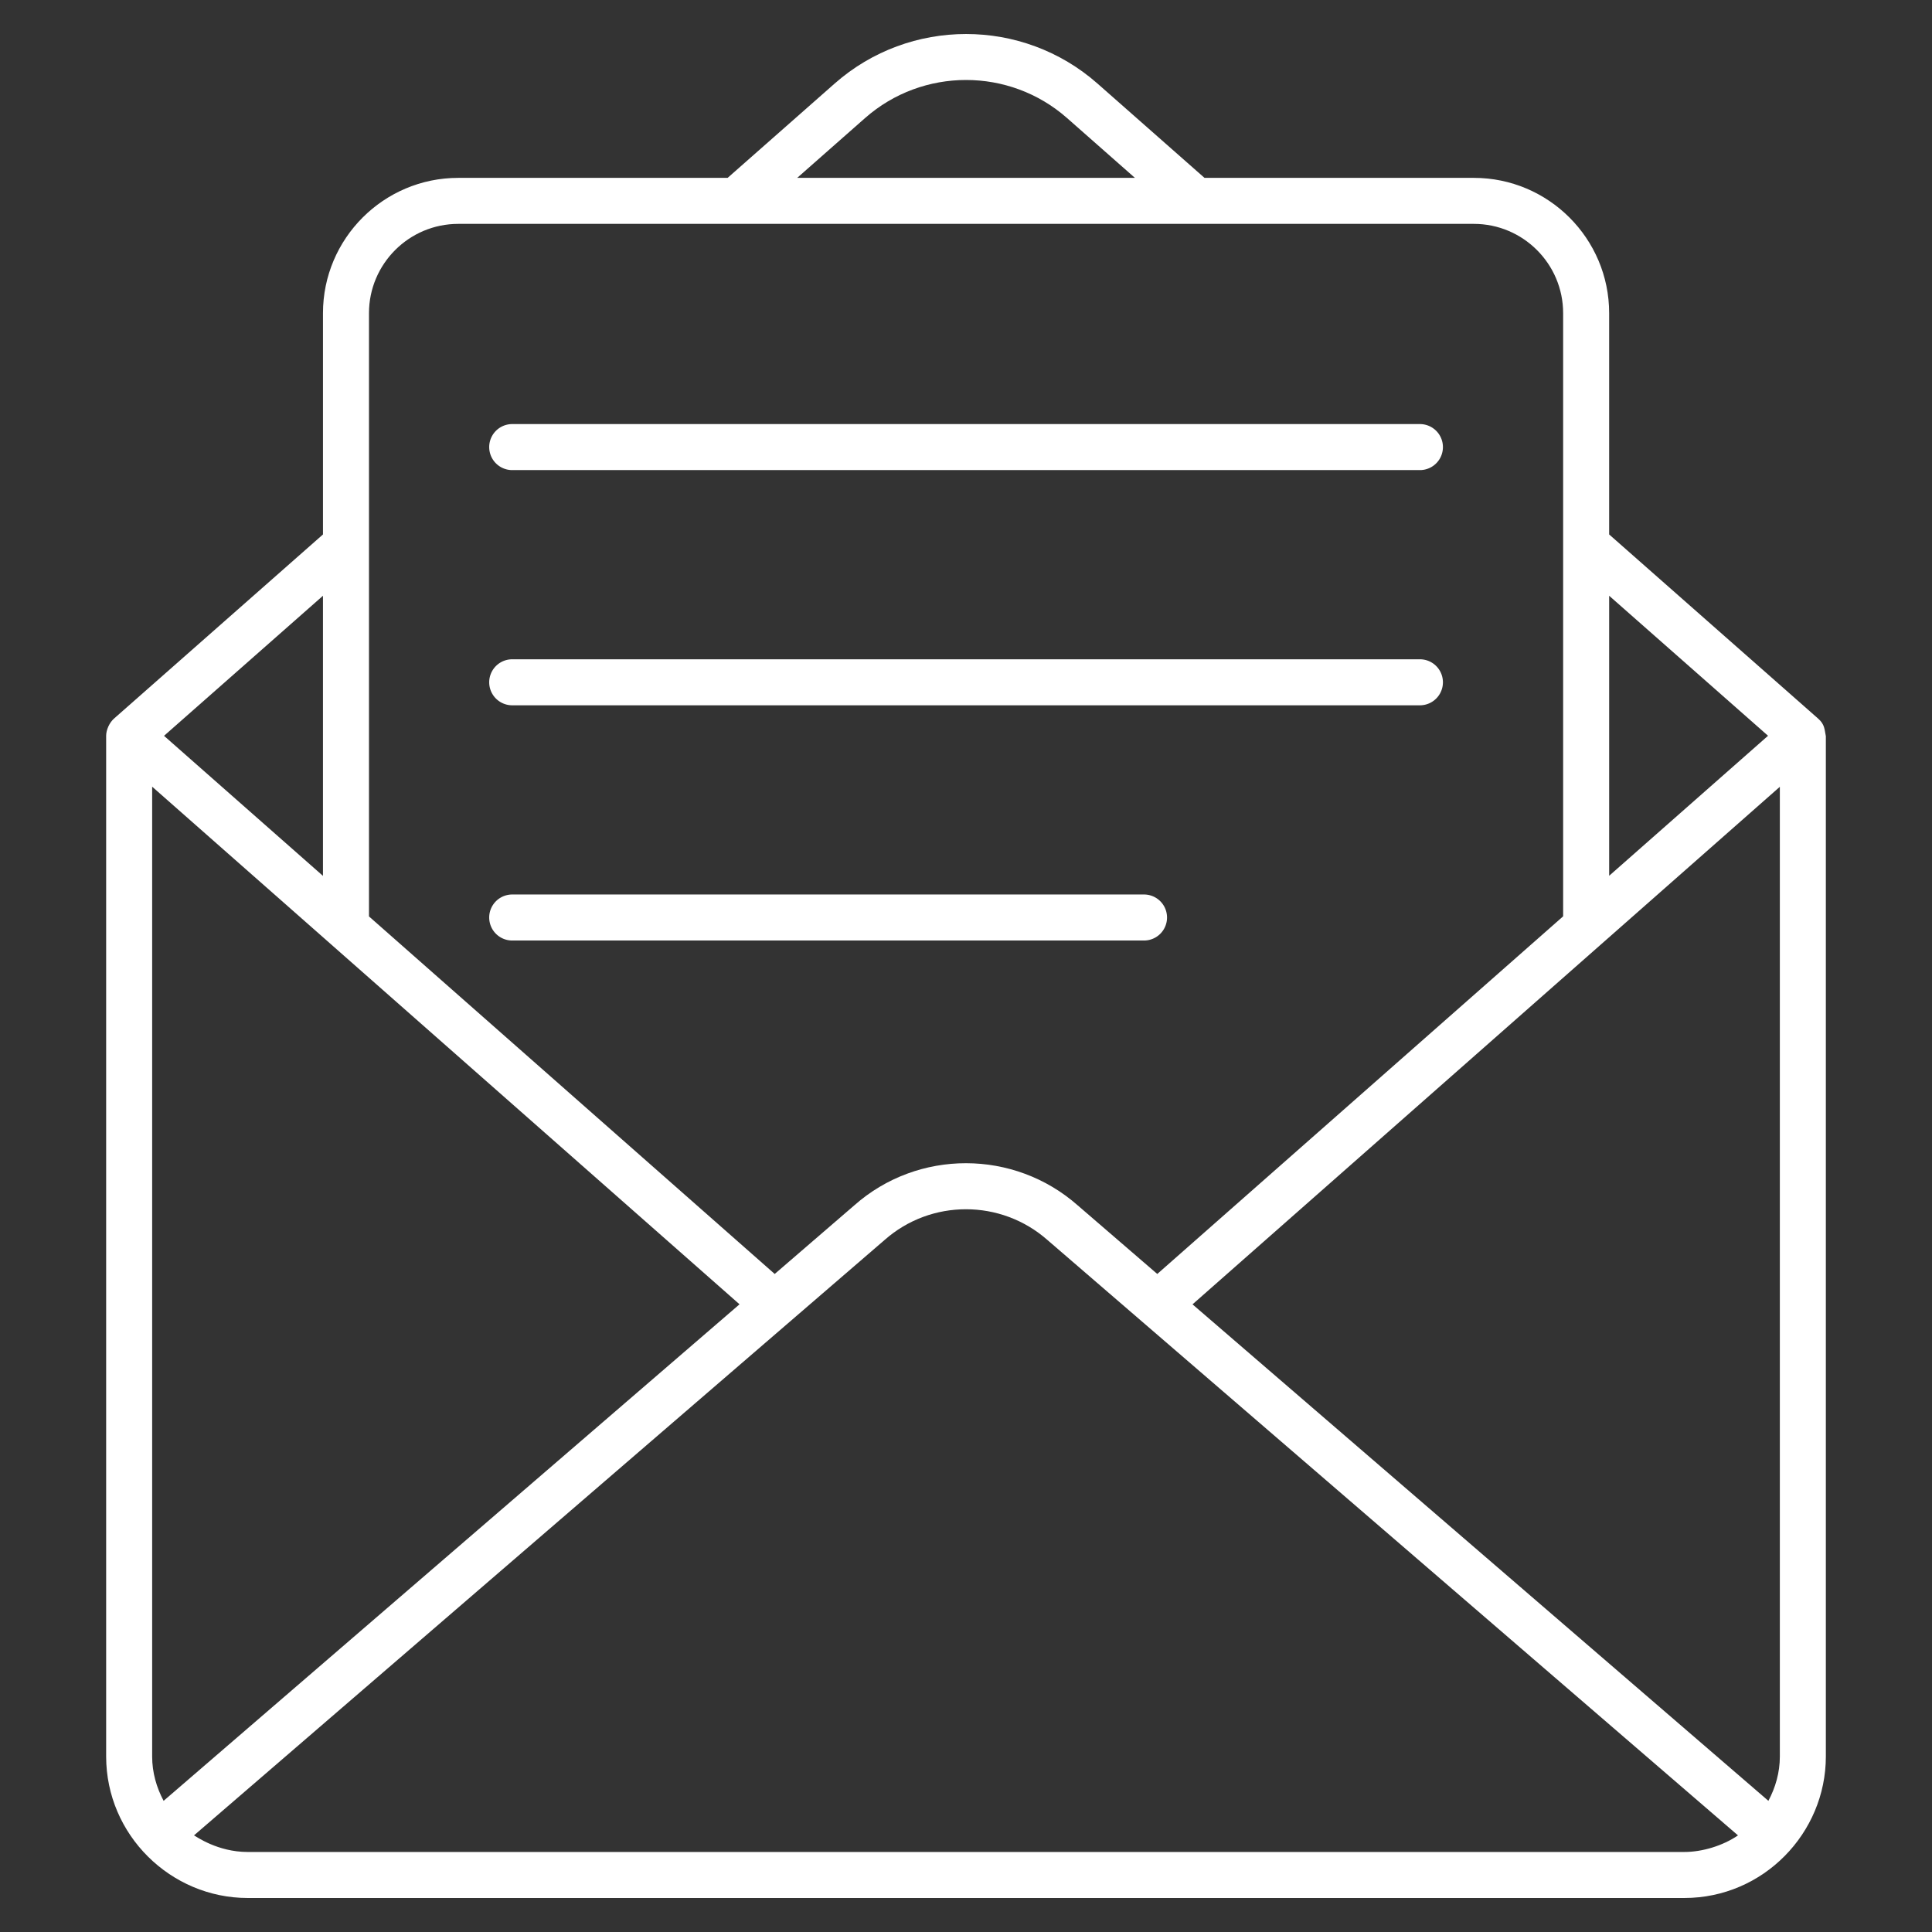
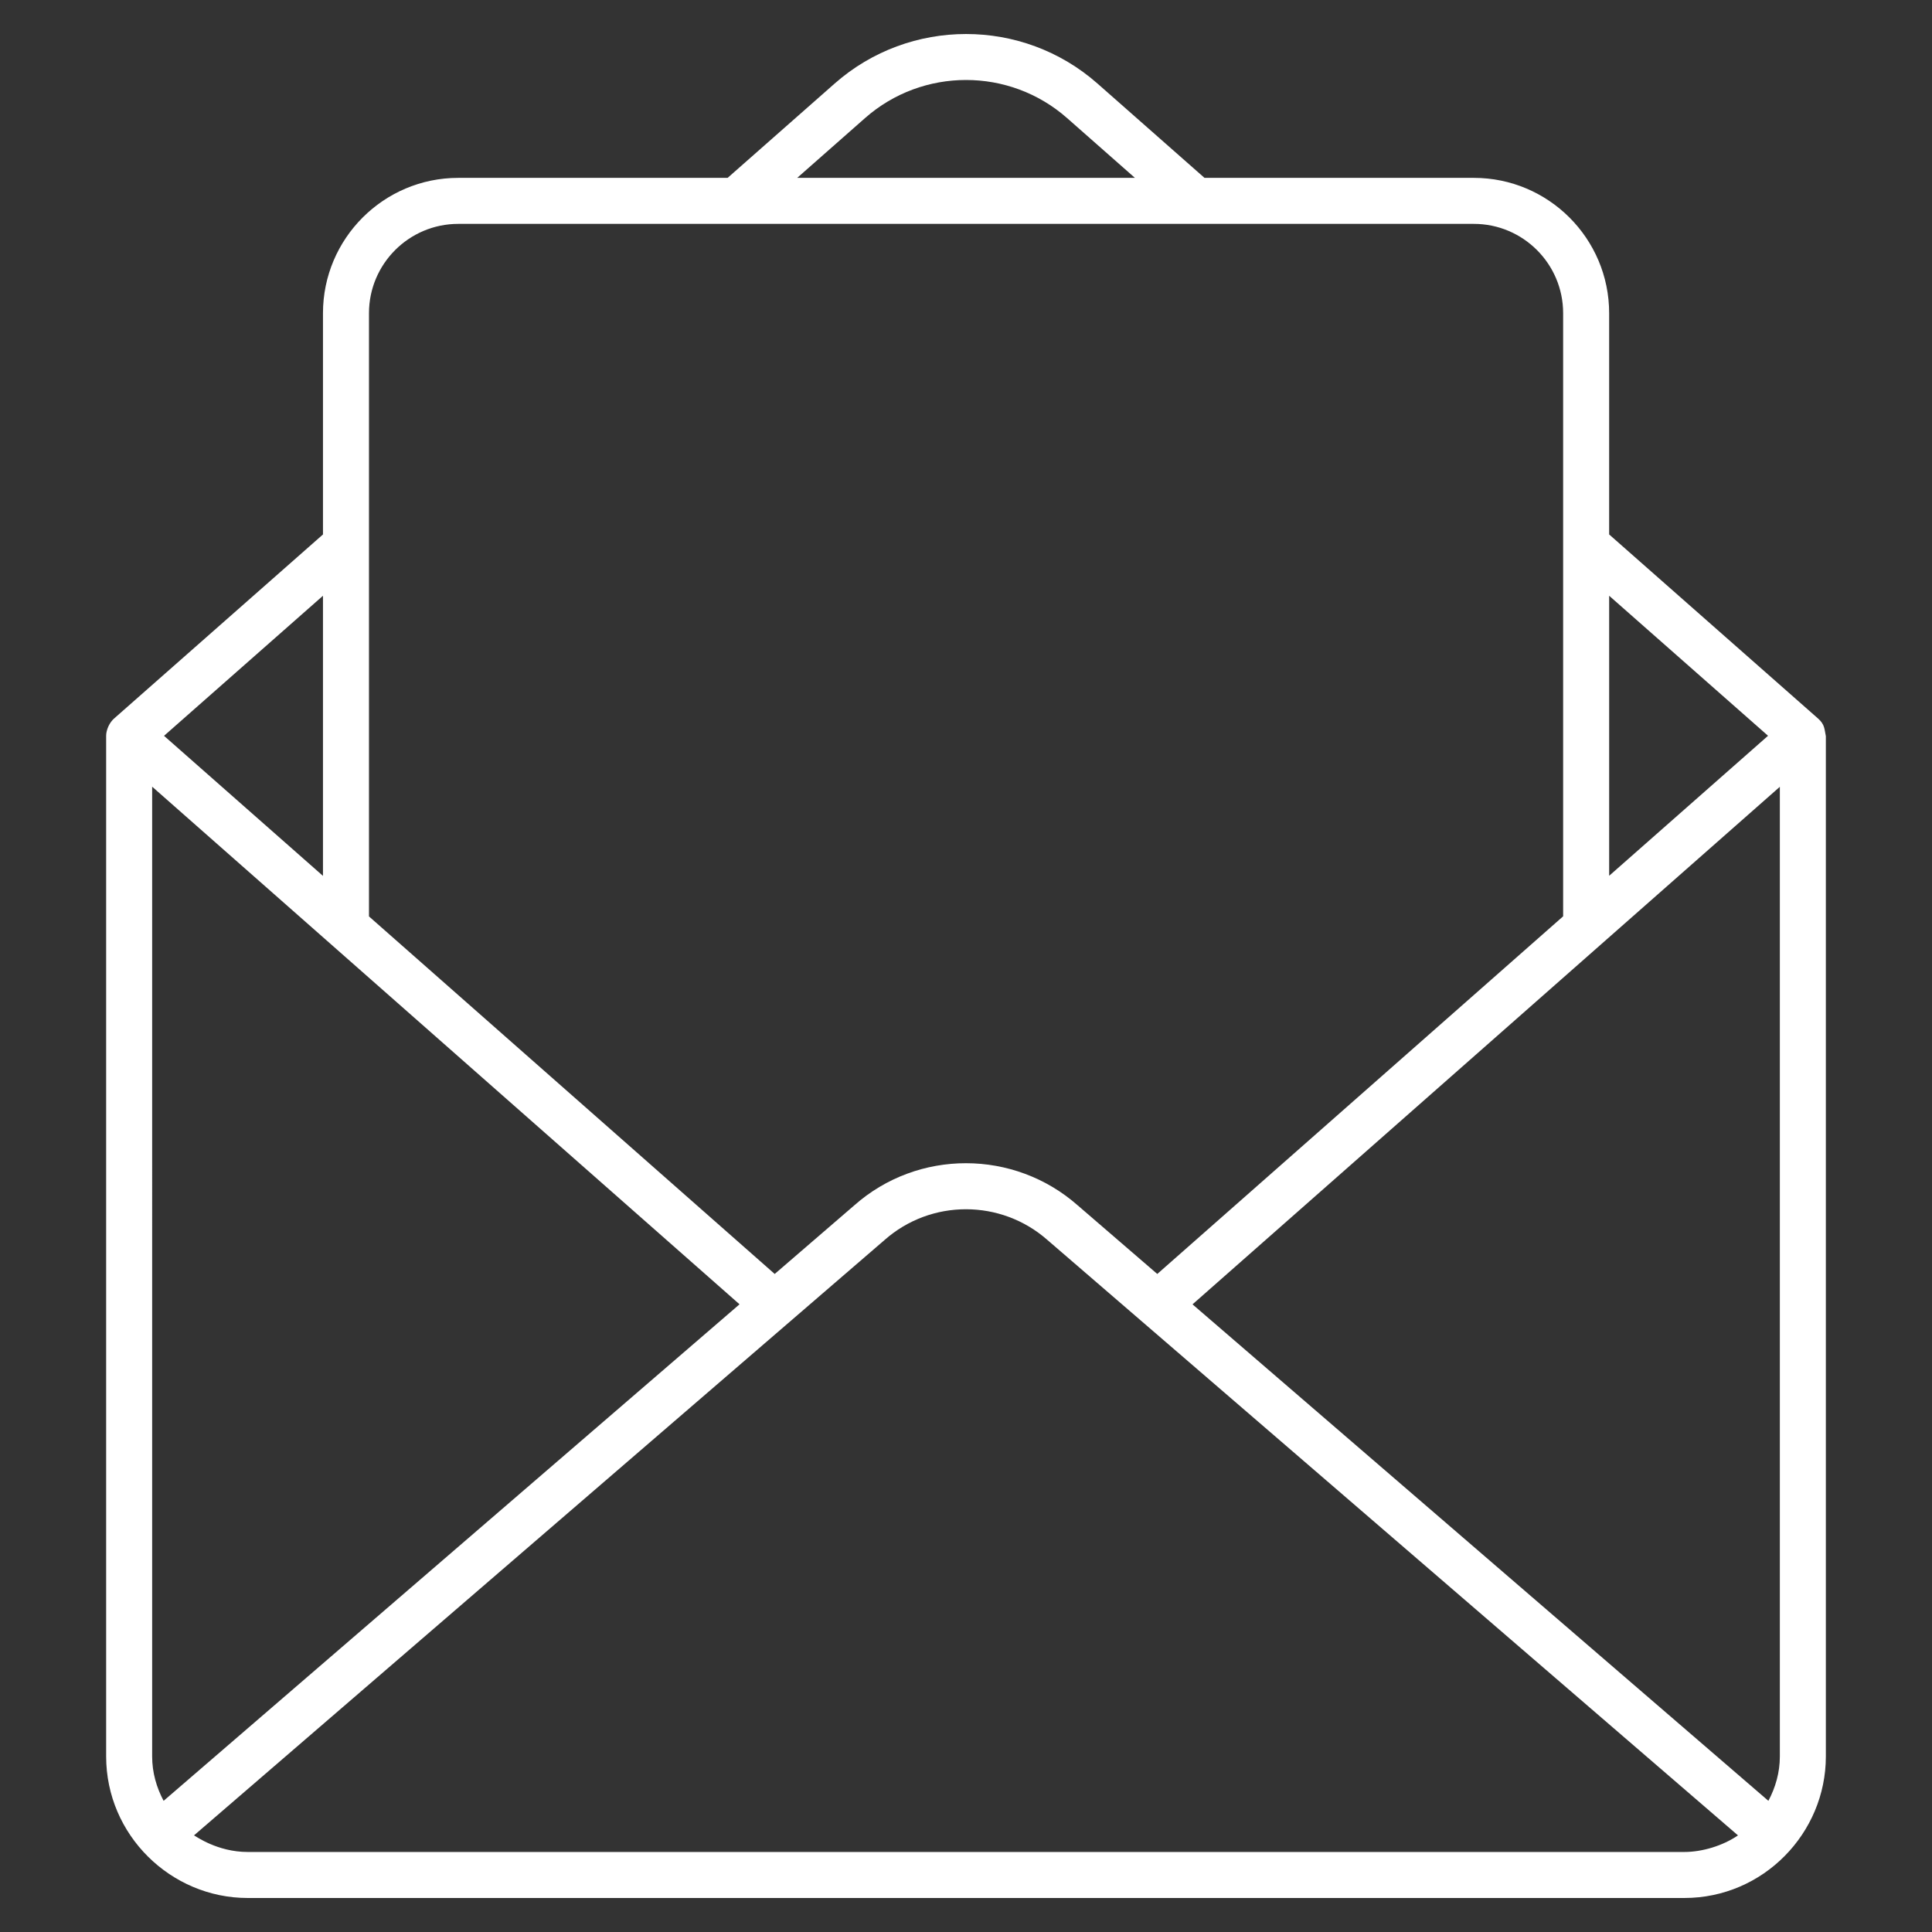
<svg xmlns="http://www.w3.org/2000/svg" version="1.1" width="512" height="512" x="0" y="0" viewBox="0 0 512 512" style="enable-background:new 0 0 512 512" xml:space="preserve" class="">
  <rect x="0" y="0" width="512" height="512" fill="#333333" stroke="none" />
  <g>
    <path d="M483.87 465.478V195.112c-.378-1.804-.246-3.091-2.053-4.684l-.017-.014-55.358-48.78V82.988c0-19.767-16.085-35.851-35.854-35.851h-71.382L290.83 22.131c-19.843-17.49-49.781-17.49-69.628 0l-28.377 25.006h-71.382c-19.769 0-35.851 16.085-35.851 35.851v58.645l-55.194 48.635c-1.435 1.165-2.267 3.212-2.267 4.713v270.497c0 20.778 17.086 37.509 37.509 37.509h380.723c20.919 0 37.507-17.177 37.507-37.509zm-12.193-256.97v256.97c0 4.268-1.162 8.233-3.035 11.762L316.03 345.666zm-3.128-13.522-42.106 37.104v-74.208zM229.263 31.276c15.251-13.441 38.254-13.436 53.505 0l17.999 15.861h-89.504zM121.442 59.33h269.146c13.046 0 23.66 10.612 23.66 23.658v159.847l-107.556 94.779-21.05-18.147c-16.899-14.923-42.384-14.937-59.231-.048l-21.105 18.195-107.522-94.75V82.988c0-13.046 10.612-23.658 23.658-23.658zM43.358 477.24c-1.873-3.529-3.035-7.495-3.035-11.762V208.479l155.66 137.175zm42.233-319.358v74.236L43.469 195zM65.639 490.793c-8.044 0-13.74-4.181-14.227-4.399l183.019-157.792c12.293-10.855 30.843-10.86 43.193.048l182.963 157.747c-4.05 2.761-9.48 4.396-14.226 4.396z" fill="#ffffff" opacity="1" data-original="#000000" class="" />
-     <path d="M135.741 124.579h240.552a6.097 6.097 0 1 0 0-12.194H135.741a6.097 6.097 0 1 0 0 12.194zM135.741 186.912h240.552a6.097 6.097 0 1 0 0-12.194H135.741a6.097 6.097 0 1 0 0 12.194zM135.741 249.246h167.437a6.097 6.097 0 1 0 0-12.194H135.741a6.097 6.097 0 1 0 0 12.194z" fill="#ffffff" opacity="1" data-original="#000000" class="" />
  </g>
</svg>